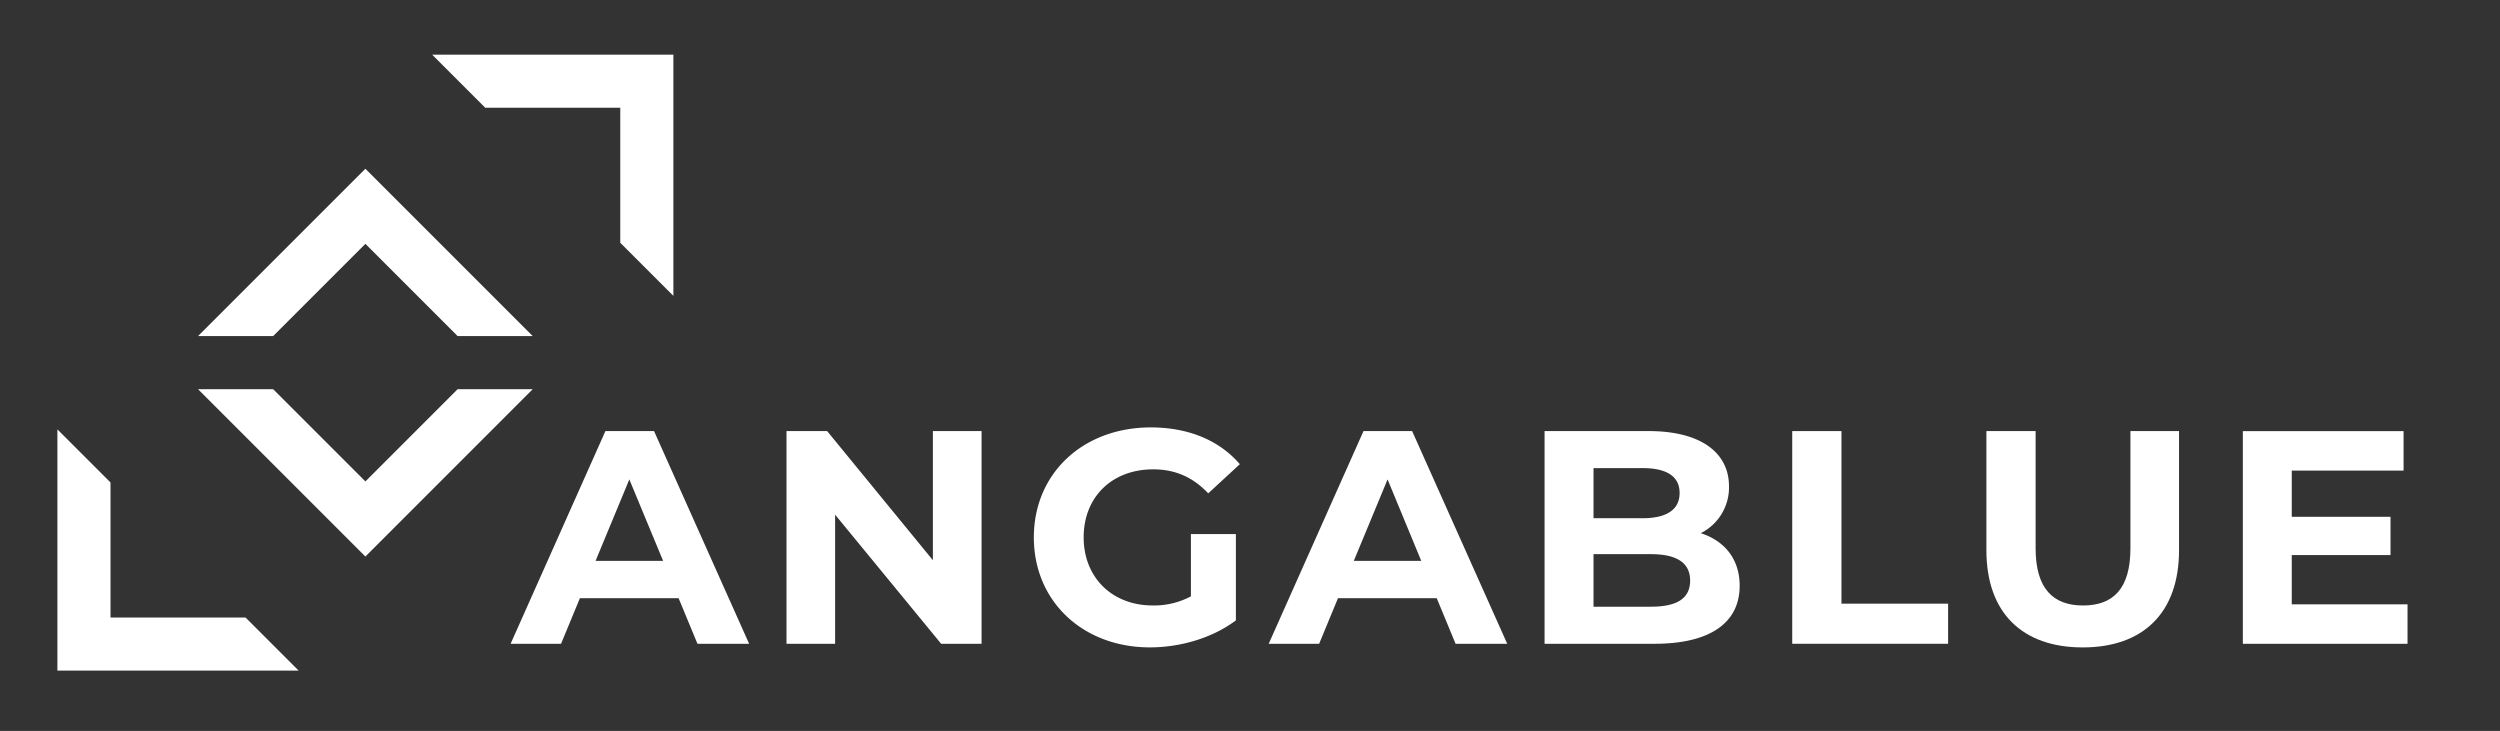
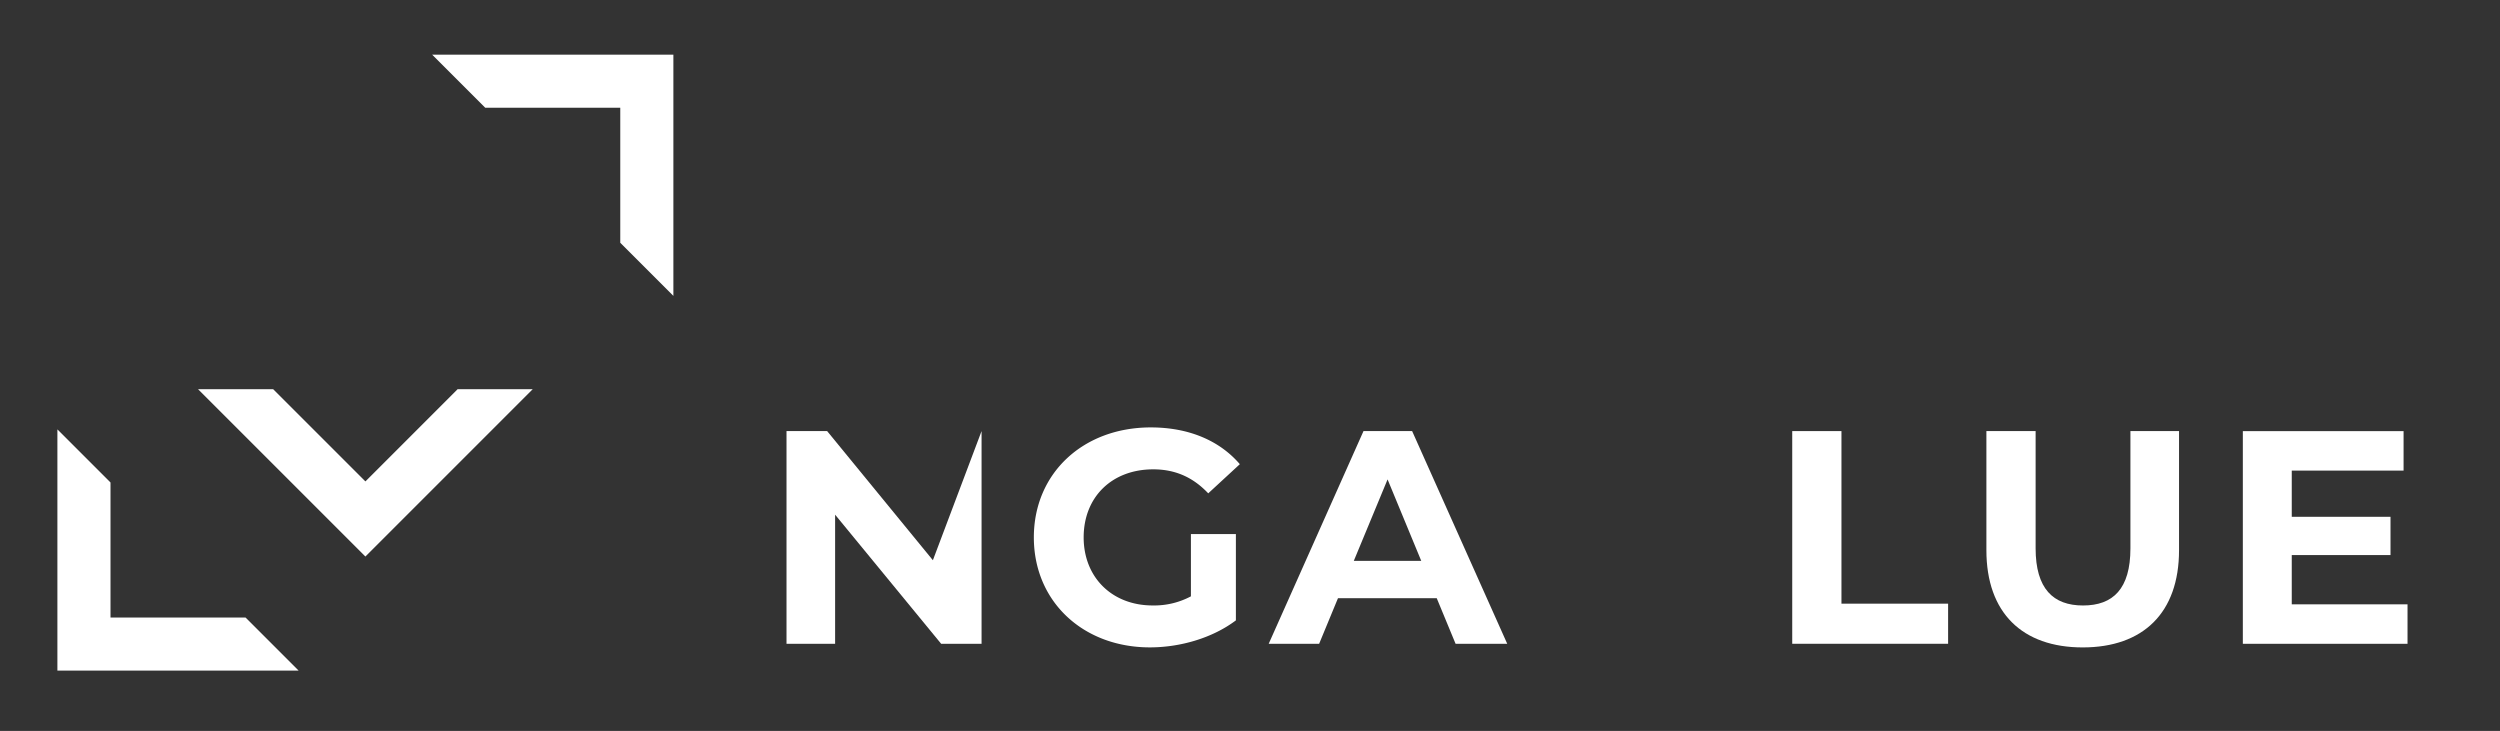
<svg xmlns="http://www.w3.org/2000/svg" xmlns:xlink="http://www.w3.org/1999/xlink" width="1481" height="433" viewBox="0 0 1481 433">
  <rect x="0" y="0" width="1481" height="433" fill="#333333" stroke="none" />
  <defs>
    <style>.a{fill:#fff}</style>
    <symbol id="a" viewBox="0 0 986.25 986.25">
      <polygon points="386.25 986.25 0 986.25 0 600 42.52 642.52 85.04 685.04 85.04 901.21 301.21 901.21 343.73 943.73 386.25 986.25" class="a" />
      <polygon points="986.25 0 986.25 386.25 943.73 343.73 901.21 301.21 901.21 85.04 685.04 85.04 642.52 42.52 600 0 986.25 0" class="a" />
      <polygon points="761.05 535.64 493.13 803.58 225.19 535.64 345.46 535.64 493.13 683.3 640.78 535.64 761.05 535.64" class="a" />
-       <polygon points="761.05 450.61 640.78 450.61 493.13 302.94 345.46 450.61 225.19 450.61 493.13 182.68 761.05 450.61" class="a" />
    </symbol>
  </defs>
  <use width="986.25" height="986.25" transform="translate(34 32.37) scale(0.37 0.37)" xlink:href="#a" />
-   <path d="M402,354.37H343.53l-11.16,27H302.49l56.16-126h28.8l56.33,126h-30.6Zm-9.18-22.13-20-48.24-20,48.24Z" class="a" />
-   <path d="M581.48,255.38v126H557.54l-62.82-76.49v76.49H465.93v-126H490l62.64,76.5v-76.5Z" class="a" />
+   <path d="M581.48,255.38v126H557.54l-62.82-76.49v76.49H465.93v-126H490l62.64,76.5Z" class="a" />
  <path d="M705.5,316.4h26.64v51.11c-13.86,10.44-32.94,16-50.94,16-39.6,0-68.75-27.18-68.75-65.15s29.15-65.16,69.29-65.16c22.14,0,40.5,7.56,52.74,21.78l-18.72,17.28c-9.18-9.72-19.8-14.22-32.58-14.22-24.48,0-41.22,16.38-41.22,40.32,0,23.58,16.74,40.31,40.86,40.31a46.29,46.29,0,0,0,22.68-5.4Z" class="a" />
  <path d="M851.12,354.37h-58.5l-11.16,27H751.58l56.16-126h28.8l56.34,126h-30.6Zm-9.18-22.13L822,284l-20,48.24Z" class="a" />
-   <path d="M1030.58,347c0,21.77-17.28,34.37-50.4,34.37H915v-126h61.56c31.5,0,47.7,13.14,47.7,32.76a30.29,30.29,0,0,1-16.74,27.72C1021.58,320.36,1030.58,331.16,1030.58,347ZM944,277.34V307h29c14.22,0,22-5,22-14.94s-7.74-14.76-22-14.76Zm57.24,66.6c0-10.62-8.1-15.66-23.22-15.66H944v31.13h34C993.14,359.41,1001.24,354.73,1001.24,343.94Z" class="a" />
  <path d="M1061.72,255.38h29.16V357.61h63.18v23.76h-92.34Z" class="a" />
  <path d="M1176.74,325.94V255.38h29.16v69.48c0,23.93,10.44,33.83,28.08,33.83,17.82,0,28.08-9.9,28.08-33.83V255.38h28.8v70.56c0,37.07-21.24,57.59-57.06,57.59S1176.74,363,1176.74,325.94Z" class="a" />
  <path d="M1426.22,358v23.4h-97.56v-126h95.22v23.4h-66.24v27.36h58.5v22.68h-58.5V358Z" class="a" />
</svg>